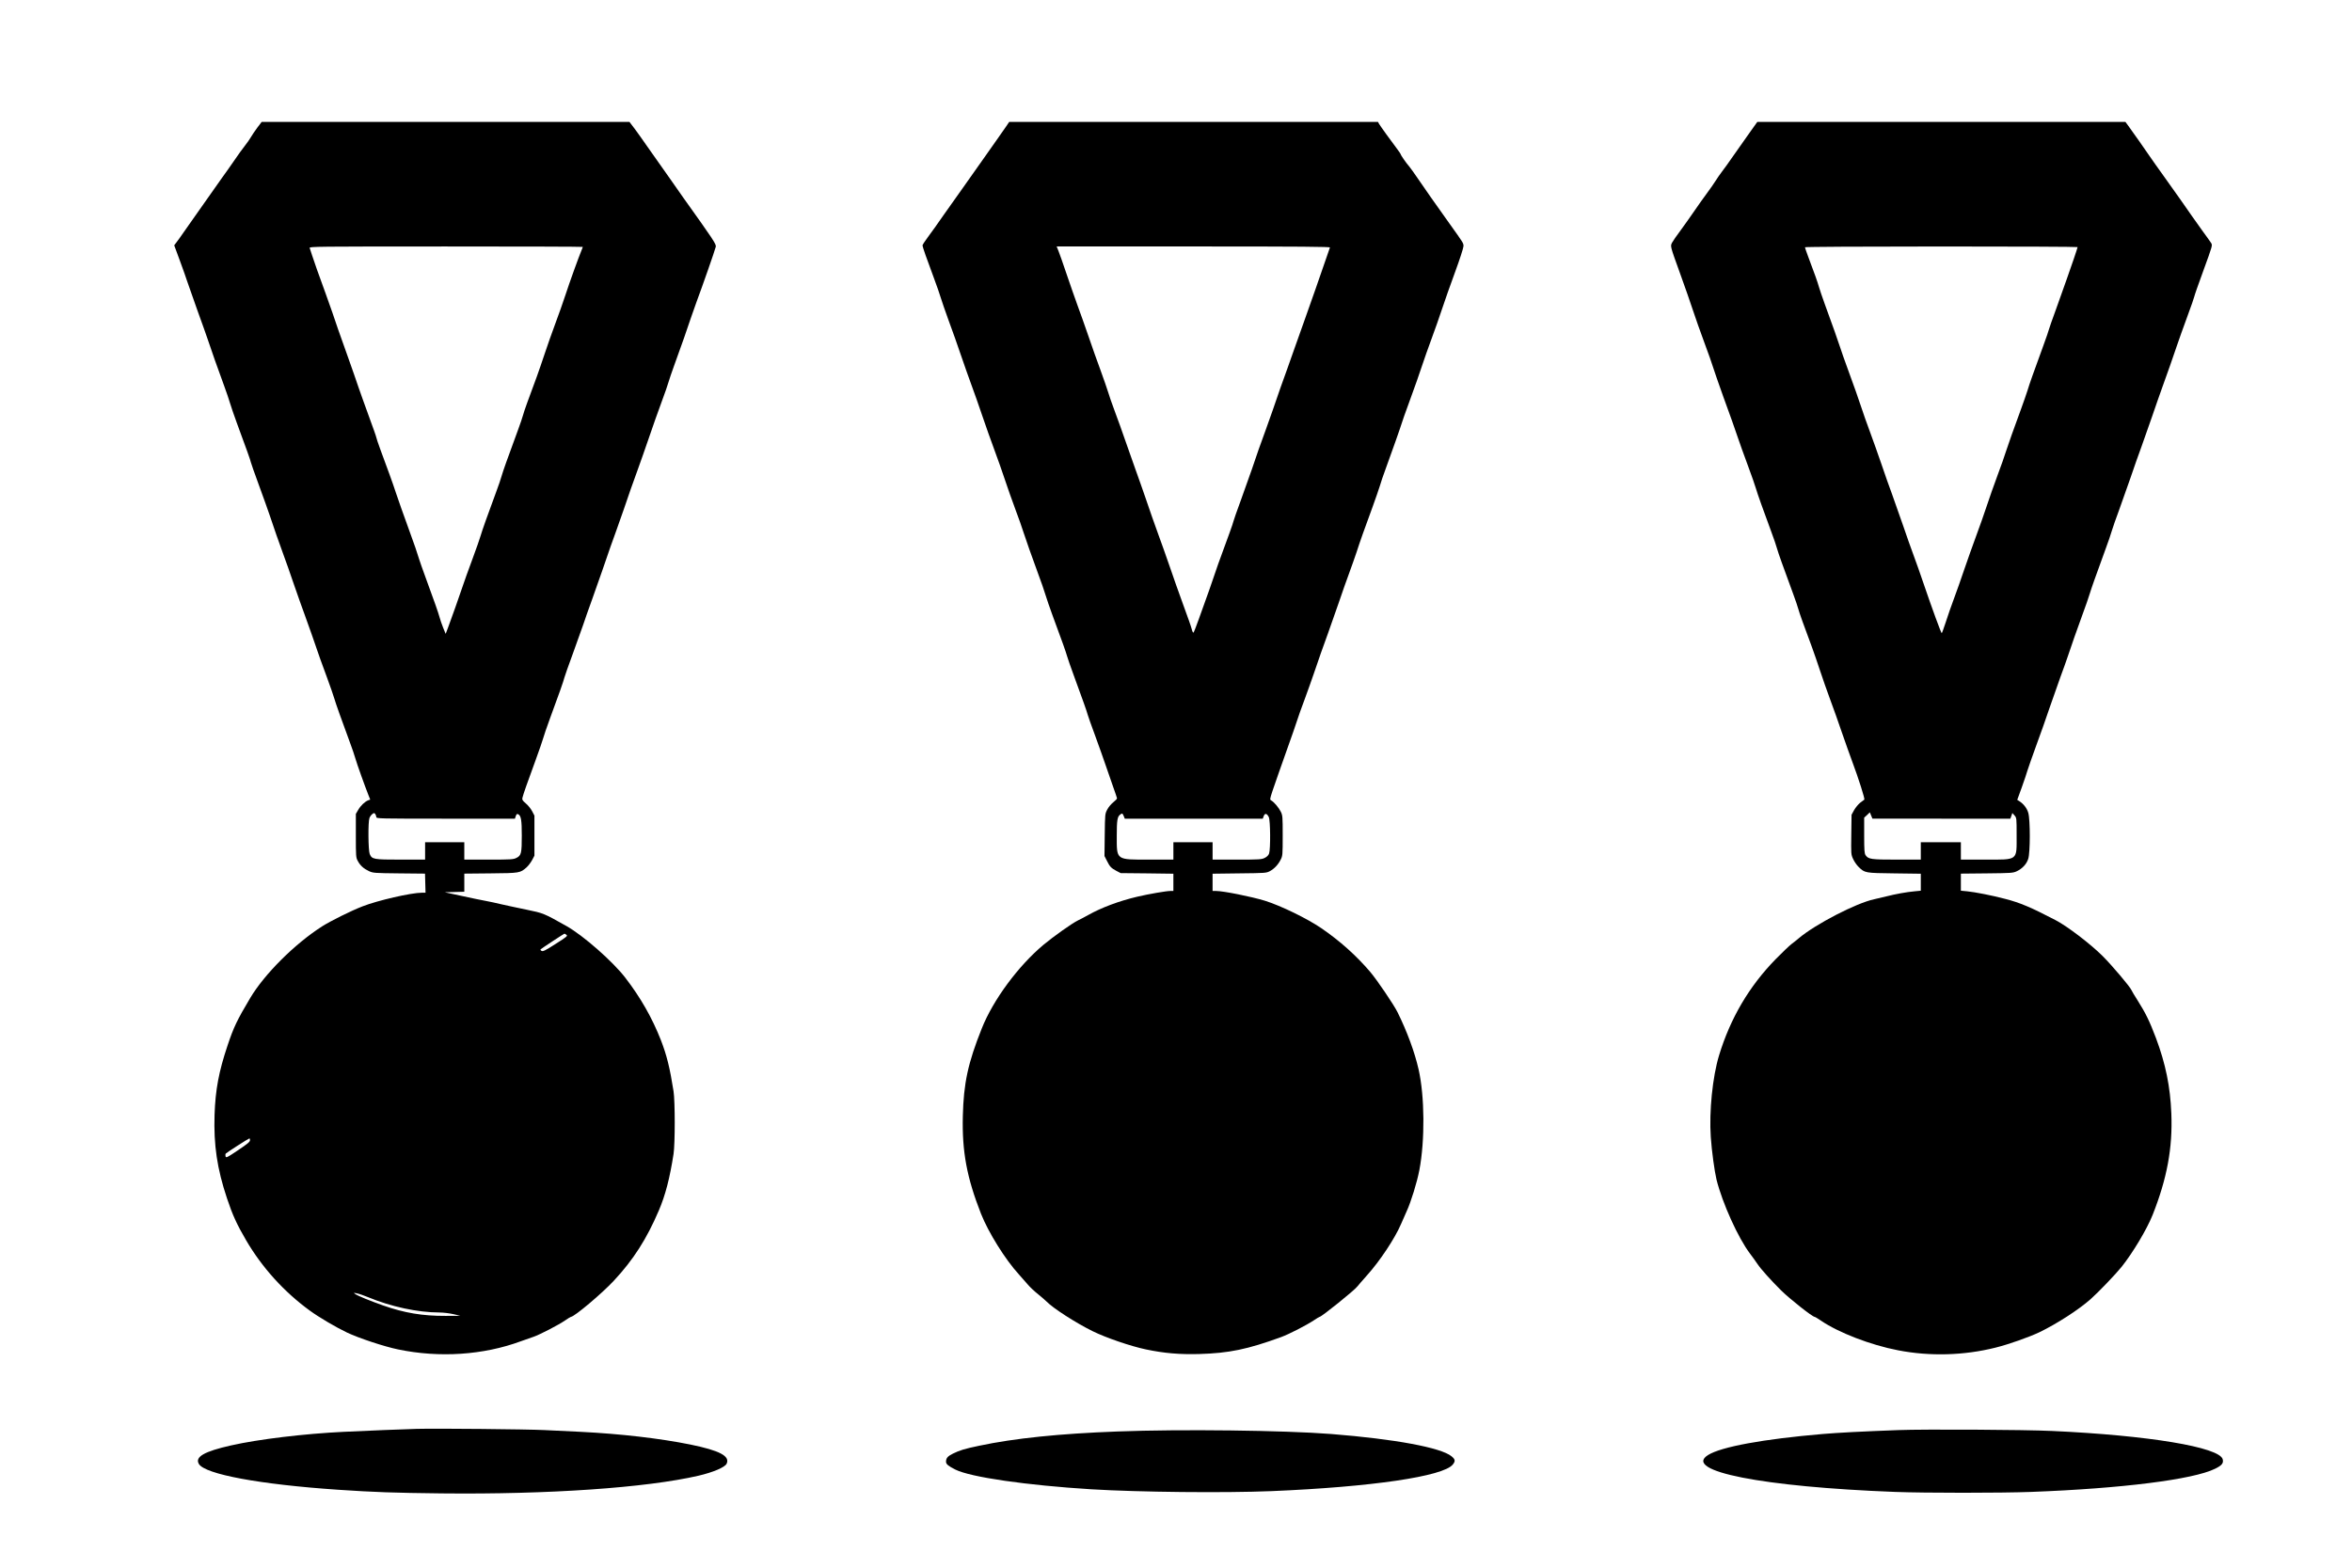
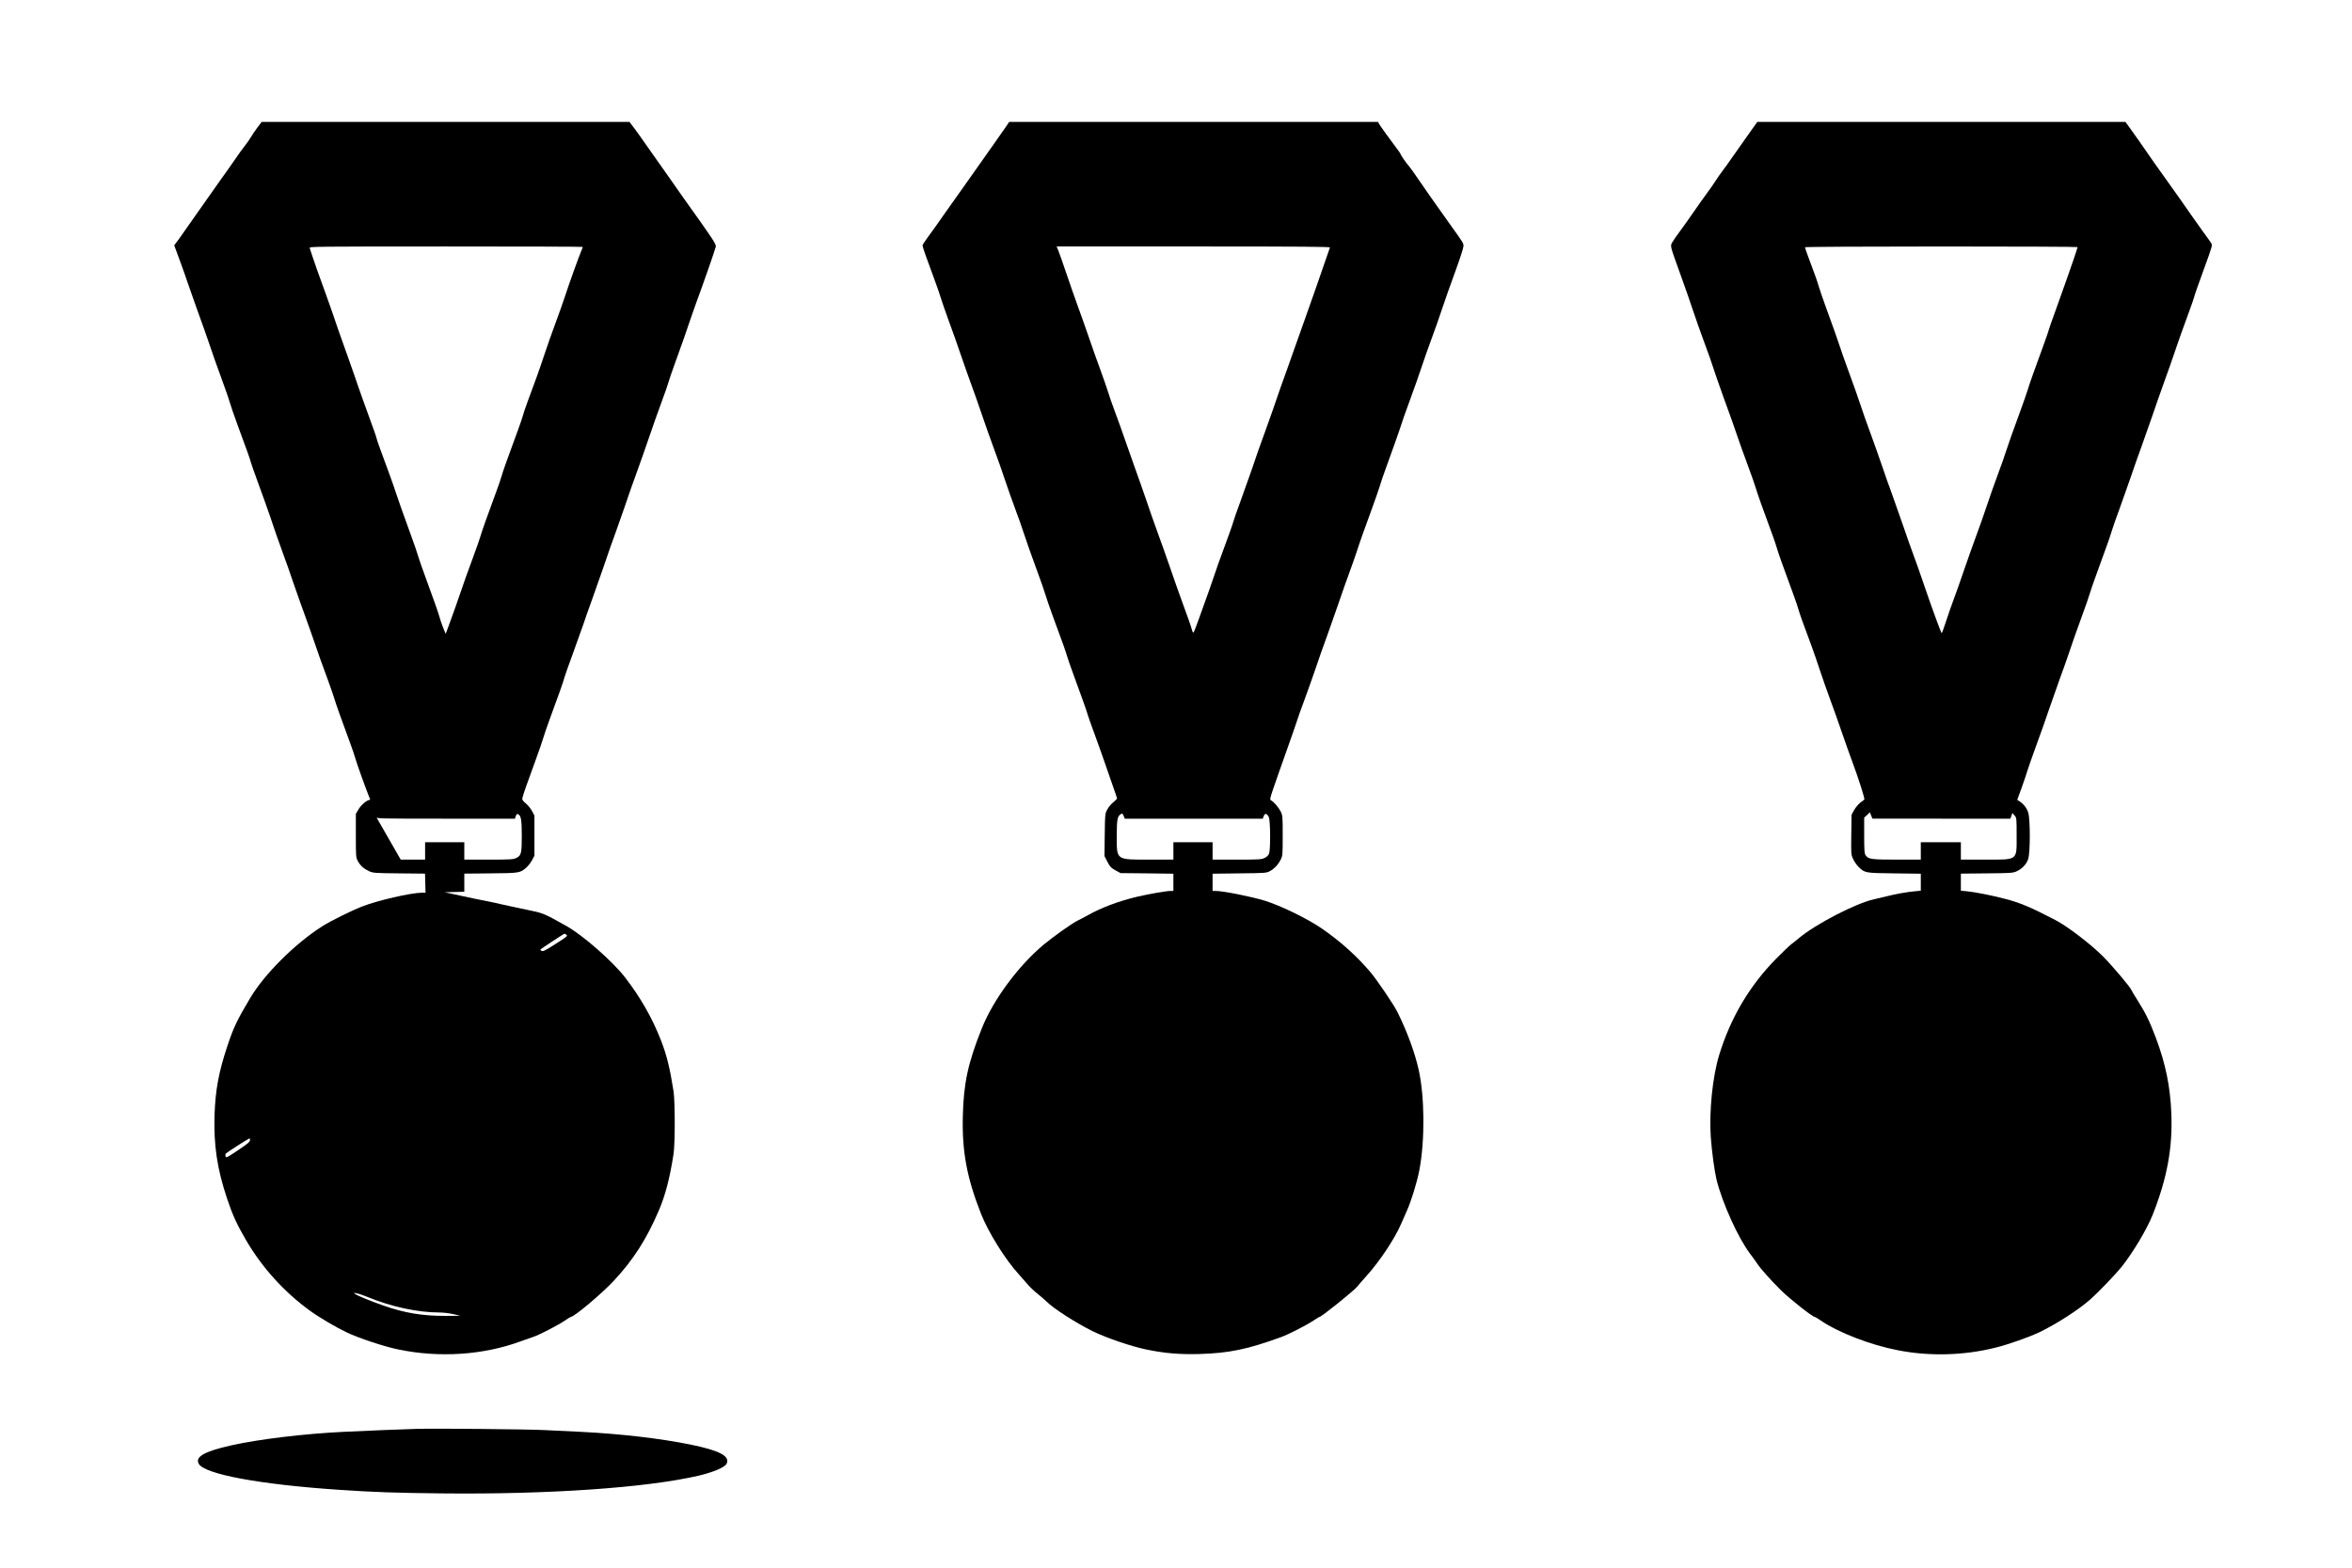
<svg xmlns="http://www.w3.org/2000/svg" version="1.0" width="100%" height="100%" viewBox="0 0 2700 1800" preserveAspectRatio="xMidYMid meet">
  <g transform="translate(0,1800) scale(0.1,-0.1)" fill="#000000" stroke="none">
-     <path d="M2953 16533 c-28 -38 -61 -86 -73 -108 -12 -22 -44 -67 -70 -100 -26 -33 -79 -105 -116 -161 -38 -55 -107 -154 -154 -218 -47 -65 -119 -167 -160 -227 -41 -59 -103 -148 -138 -196 -35 -48 -77 -109 -95 -135 -18 -26 -58 -83 -89 -127 l-58 -78 66 -179 c36 -99 73 -201 81 -229 9 -27 61 -176 116 -330 56 -154 110 -307 121 -340 27 -85 130 -376 189 -535 27 -74 58 -164 68 -200 10 -36 46 -139 79 -230 103 -277 160 -438 160 -449 0 -5 41 -122 91 -258 50 -136 104 -288 121 -338 56 -168 106 -310 157 -450 29 -77 85 -237 125 -355 41 -118 97 -278 126 -355 28 -77 62 -171 75 -210 83 -243 121 -350 181 -510 36 -99 73 -204 81 -233 14 -50 86 -254 180 -507 25 -66 53 -149 63 -185 18 -63 106 -309 149 -418 l21 -53 -23 -8 c-38 -15 -86 -60 -115 -110 l-27 -46 0 -250 c0 -237 1 -252 22 -290 28 -53 68 -89 128 -117 48 -22 62 -23 347 -26 l297 -3 3 -110 3 -109 -40 0 c-125 0 -511 -89 -684 -157 -134 -52 -366 -168 -461 -228 -314 -200 -664 -549 -827 -823 -153 -257 -191 -337 -261 -547 -100 -298 -139 -506 -149 -795 -11 -346 29 -619 143 -960 64 -192 113 -299 220 -482 184 -314 435 -591 730 -806 105 -77 301 -192 427 -252 134 -64 430 -162 587 -194 474 -99 980 -65 1410 94 47 17 112 40 145 51 72 25 282 133 364 189 32 22 61 40 65 40 38 0 356 268 491 413 226 242 379 482 518 808 76 177 126 373 169 649 18 116 18 605 0 720 -42 268 -78 414 -146 589 -100 254 -231 485 -408 715 -144 187 -483 485 -675 593 -261 147 -264 148 -458 188 -99 20 -227 48 -285 61 -58 14 -141 32 -185 40 -44 8 -168 33 -275 57 l-195 42 113 3 112 3 0 104 0 104 303 3 c332 3 338 4 411 68 20 18 49 56 64 84 l27 51 0 230 0 230 -27 52 c-15 28 -48 69 -73 89 -37 32 -43 42 -38 63 8 36 58 179 149 426 42 116 83 233 90 260 7 28 43 131 79 230 99 267 155 426 164 465 5 19 49 145 99 280 49 135 102 283 118 330 15 47 61 177 102 290 40 113 93 264 118 335 85 248 107 311 156 445 27 74 67 189 90 255 59 174 100 292 158 450 28 77 87 244 130 370 43 127 108 311 145 410 37 99 73 203 80 230 8 28 36 111 63 185 67 182 176 493 195 555 9 28 36 104 60 170 74 199 213 597 224 642 7 28 -32 86 -375 566 -42 59 -111 157 -152 217 -41 59 -107 153 -146 207 -39 54 -97 136 -129 183 -32 47 -87 124 -123 173 l-66 87 -2111 0 -2111 0 -51 -67z m3737 -1368 c0 -3 -7 -22 -16 -43 -31 -74 -138 -370 -184 -512 -26 -80 -78 -226 -115 -325 -37 -99 -91 -252 -120 -340 -29 -88 -71 -209 -93 -270 -98 -263 -144 -391 -157 -439 -7 -28 -34 -105 -58 -171 -129 -351 -170 -466 -187 -525 -10 -36 -38 -119 -63 -185 -95 -255 -166 -457 -180 -507 -8 -29 -50 -150 -94 -268 -44 -118 -95 -260 -113 -315 -36 -107 -123 -354 -167 -472 l-27 -71 -29 71 c-16 40 -35 95 -42 123 -13 49 -60 182 -167 474 -27 74 -57 158 -65 185 -31 101 -53 163 -101 295 -77 212 -147 409 -170 480 -11 36 -45 133 -75 215 -30 83 -76 206 -101 275 -25 69 -46 130 -46 137 0 7 -39 117 -86 245 -47 128 -101 280 -121 338 -19 58 -71 206 -115 330 -102 285 -147 413 -182 520 -16 47 -51 146 -78 220 -81 221 -134 371 -156 440 -11 36 -24 73 -27 83 -7 16 72 17 1564 17 864 0 1571 -2 1571 -5z m-2370 -6547 c0 -17 35 -18 796 -18 l795 0 10 30 c9 24 14 28 29 20 32 -17 40 -67 40 -245 0 -201 -6 -228 -61 -255 -35 -18 -60 -20 -319 -20 l-280 0 0 100 0 100 -225 0 -225 0 0 -100 0 -100 -280 0 c-314 0 -330 3 -356 65 -17 42 -20 368 -3 412 5 15 20 36 32 45 20 16 23 16 35 1 6 -9 12 -25 12 -35z m2183 -1352 c16 -12 3 -23 -125 -104 -118 -76 -145 -89 -161 -80 -10 5 -15 13 -11 18 15 13 269 180 274 180 3 0 13 -7 23 -14z m-3633 -2358 c0 -18 -29 -42 -138 -115 -128 -86 -137 -90 -143 -70 -3 12 -2 26 3 32 11 12 261 173 271 174 4 1 7 -9 7 -21z m1350 -1800 c270 -112 573 -177 825 -178 44 0 116 -9 160 -19 l80 -19 -170 -1 c-265 -1 -473 34 -715 119 -155 55 -288 109 -322 132 -22 16 -21 16 22 7 25 -5 79 -24 120 -41z" />
+     <path d="M2953 16533 c-28 -38 -61 -86 -73 -108 -12 -22 -44 -67 -70 -100 -26 -33 -79 -105 -116 -161 -38 -55 -107 -154 -154 -218 -47 -65 -119 -167 -160 -227 -41 -59 -103 -148 -138 -196 -35 -48 -77 -109 -95 -135 -18 -26 -58 -83 -89 -127 l-58 -78 66 -179 c36 -99 73 -201 81 -229 9 -27 61 -176 116 -330 56 -154 110 -307 121 -340 27 -85 130 -376 189 -535 27 -74 58 -164 68 -200 10 -36 46 -139 79 -230 103 -277 160 -438 160 -449 0 -5 41 -122 91 -258 50 -136 104 -288 121 -338 56 -168 106 -310 157 -450 29 -77 85 -237 125 -355 41 -118 97 -278 126 -355 28 -77 62 -171 75 -210 83 -243 121 -350 181 -510 36 -99 73 -204 81 -233 14 -50 86 -254 180 -507 25 -66 53 -149 63 -185 18 -63 106 -309 149 -418 l21 -53 -23 -8 c-38 -15 -86 -60 -115 -110 l-27 -46 0 -250 c0 -237 1 -252 22 -290 28 -53 68 -89 128 -117 48 -22 62 -23 347 -26 l297 -3 3 -110 3 -109 -40 0 c-125 0 -511 -89 -684 -157 -134 -52 -366 -168 -461 -228 -314 -200 -664 -549 -827 -823 -153 -257 -191 -337 -261 -547 -100 -298 -139 -506 -149 -795 -11 -346 29 -619 143 -960 64 -192 113 -299 220 -482 184 -314 435 -591 730 -806 105 -77 301 -192 427 -252 134 -64 430 -162 587 -194 474 -99 980 -65 1410 94 47 17 112 40 145 51 72 25 282 133 364 189 32 22 61 40 65 40 38 0 356 268 491 413 226 242 379 482 518 808 76 177 126 373 169 649 18 116 18 605 0 720 -42 268 -78 414 -146 589 -100 254 -231 485 -408 715 -144 187 -483 485 -675 593 -261 147 -264 148 -458 188 -99 20 -227 48 -285 61 -58 14 -141 32 -185 40 -44 8 -168 33 -275 57 l-195 42 113 3 112 3 0 104 0 104 303 3 c332 3 338 4 411 68 20 18 49 56 64 84 l27 51 0 230 0 230 -27 52 c-15 28 -48 69 -73 89 -37 32 -43 42 -38 63 8 36 58 179 149 426 42 116 83 233 90 260 7 28 43 131 79 230 99 267 155 426 164 465 5 19 49 145 99 280 49 135 102 283 118 330 15 47 61 177 102 290 40 113 93 264 118 335 85 248 107 311 156 445 27 74 67 189 90 255 59 174 100 292 158 450 28 77 87 244 130 370 43 127 108 311 145 410 37 99 73 203 80 230 8 28 36 111 63 185 67 182 176 493 195 555 9 28 36 104 60 170 74 199 213 597 224 642 7 28 -32 86 -375 566 -42 59 -111 157 -152 217 -41 59 -107 153 -146 207 -39 54 -97 136 -129 183 -32 47 -87 124 -123 173 l-66 87 -2111 0 -2111 0 -51 -67z m3737 -1368 c0 -3 -7 -22 -16 -43 -31 -74 -138 -370 -184 -512 -26 -80 -78 -226 -115 -325 -37 -99 -91 -252 -120 -340 -29 -88 -71 -209 -93 -270 -98 -263 -144 -391 -157 -439 -7 -28 -34 -105 -58 -171 -129 -351 -170 -466 -187 -525 -10 -36 -38 -119 -63 -185 -95 -255 -166 -457 -180 -507 -8 -29 -50 -150 -94 -268 -44 -118 -95 -260 -113 -315 -36 -107 -123 -354 -167 -472 l-27 -71 -29 71 c-16 40 -35 95 -42 123 -13 49 -60 182 -167 474 -27 74 -57 158 -65 185 -31 101 -53 163 -101 295 -77 212 -147 409 -170 480 -11 36 -45 133 -75 215 -30 83 -76 206 -101 275 -25 69 -46 130 -46 137 0 7 -39 117 -86 245 -47 128 -101 280 -121 338 -19 58 -71 206 -115 330 -102 285 -147 413 -182 520 -16 47 -51 146 -78 220 -81 221 -134 371 -156 440 -11 36 -24 73 -27 83 -7 16 72 17 1564 17 864 0 1571 -2 1571 -5z m-2370 -6547 c0 -17 35 -18 796 -18 l795 0 10 30 c9 24 14 28 29 20 32 -17 40 -67 40 -245 0 -201 -6 -228 -61 -255 -35 -18 -60 -20 -319 -20 l-280 0 0 100 0 100 -225 0 -225 0 0 -100 0 -100 -280 0 z m2183 -1352 c16 -12 3 -23 -125 -104 -118 -76 -145 -89 -161 -80 -10 5 -15 13 -11 18 15 13 269 180 274 180 3 0 13 -7 23 -14z m-3633 -2358 c0 -18 -29 -42 -138 -115 -128 -86 -137 -90 -143 -70 -3 12 -2 26 3 32 11 12 261 173 271 174 4 1 7 -9 7 -21z m1350 -1800 c270 -112 573 -177 825 -178 44 0 116 -9 160 -19 l80 -19 -170 -1 c-265 -1 -473 34 -715 119 -155 55 -288 109 -322 132 -22 16 -21 16 22 7 25 -5 79 -24 120 -41z" />
    <path d="M11550 16548 c-19 -29 -66 -96 -105 -150 -38 -53 -106 -149 -150 -213 -44 -63 -159 -225 -255 -361 -96 -135 -189 -267 -207 -292 -66 -95 -125 -179 -183 -257 -33 -44 -60 -86 -60 -93 0 -15 46 -148 130 -372 34 -91 70 -194 80 -230 11 -36 51 -153 90 -260 40 -107 103 -285 140 -395 37 -110 92 -263 120 -340 29 -77 85 -237 125 -355 40 -118 103 -296 140 -395 37 -99 91 -252 120 -340 29 -88 83 -241 120 -340 37 -99 79 -216 92 -260 28 -87 97 -283 175 -495 28 -74 63 -175 78 -225 15 -49 50 -151 77 -225 122 -330 157 -429 173 -485 10 -33 42 -127 73 -210 105 -286 156 -430 163 -460 4 -16 43 -127 87 -245 43 -118 97 -269 119 -335 22 -66 60 -176 85 -245 25 -69 45 -130 46 -136 1 -6 -18 -26 -42 -45 -24 -19 -56 -56 -70 -84 -26 -49 -26 -53 -29 -292 l-3 -242 27 -53 c34 -69 49 -85 109 -117 l50 -26 303 -3 302 -4 0 -99 0 -99 -34 0 c-47 0 -249 -35 -381 -66 -208 -49 -411 -125 -564 -211 -36 -20 -88 -48 -116 -61 -68 -33 -278 -182 -396 -280 -291 -244 -579 -634 -709 -962 -158 -396 -208 -627 -217 -1005 -10 -408 46 -707 208 -1120 86 -217 278 -525 434 -696 33 -36 79 -89 103 -117 23 -28 77 -79 120 -113 42 -35 86 -72 97 -84 75 -77 336 -245 529 -340 152 -75 435 -172 611 -209 210 -44 386 -59 610 -53 345 10 556 54 943 195 92 34 285 133 376 193 32 22 61 39 65 39 23 1 404 308 433 349 8 11 58 68 111 128 148 164 322 427 392 592 18 42 46 105 62 141 50 107 121 338 147 476 65 341 61 847 -9 1155 -44 195 -131 433 -242 657 -43 87 -235 370 -313 462 -160 188 -348 356 -561 502 -164 112 -464 258 -649 316 -154 47 -477 112 -561 112 l-39 0 0 99 0 99 308 4 c296 3 309 4 349 25 52 28 96 75 125 133 22 43 23 56 23 275 0 218 -1 232 -22 275 -24 48 -77 110 -108 128 -19 10 -19 14 14 114 19 57 51 150 72 208 167 472 199 561 212 605 8 28 45 131 82 230 36 99 85 234 107 300 62 182 105 306 160 455 27 74 82 232 123 350 40 118 96 278 125 355 28 77 66 183 83 235 37 116 94 277 182 515 36 99 74 209 85 245 10 36 40 126 68 200 69 189 167 466 185 525 8 28 38 111 65 185 68 184 155 431 180 510 11 36 53 153 92 260 40 107 96 267 125 355 29 88 96 278 149 422 53 144 96 277 96 296 0 36 1 34 -160 259 -165 232 -289 407 -363 517 -43 64 -89 127 -101 141 -30 33 -96 128 -96 138 0 4 -18 30 -39 58 -73 96 -200 273 -211 293 l-11 21 -2117 0 -2117 0 -35 -52z m3717 -1390 c-11 -31 -146 -419 -164 -473 -11 -33 -65 -186 -120 -340 -55 -154 -112 -316 -128 -360 -15 -44 -49 -141 -76 -215 -49 -132 -106 -296 -167 -475 -17 -49 -53 -151 -80 -225 -62 -169 -109 -301 -160 -455 -23 -66 -79 -225 -126 -354 -47 -128 -86 -239 -86 -245 0 -6 -21 -67 -46 -136 -118 -320 -167 -459 -181 -505 -16 -50 -66 -192 -170 -480 -29 -82 -57 -153 -62 -158 -5 -5 -14 13 -20 38 -6 26 -50 151 -97 278 -47 128 -118 329 -158 447 -41 118 -97 278 -126 355 -28 77 -62 172 -75 210 -14 39 -47 135 -74 215 -27 80 -81 231 -118 335 -38 105 -92 258 -120 340 -28 83 -79 224 -113 315 -34 91 -70 194 -80 230 -11 36 -49 146 -85 245 -37 99 -100 277 -140 395 -41 118 -97 278 -126 355 -28 77 -84 237 -124 355 -40 118 -82 239 -94 268 l-21 52 1571 0 c1253 0 1570 -3 1566 -12z m-2367 -6528 l12 -30 792 0 792 0 11 30 c14 36 36 32 58 -11 19 -35 21 -368 4 -418 -7 -21 -24 -38 -50 -51 -35 -18 -60 -20 -319 -20 l-280 0 0 100 0 100 -225 0 -225 0 0 -100 0 -100 -275 0 c-389 0 -375 -10 -375 276 0 174 7 217 38 240 24 19 28 17 42 -16z" />
    <path d="M20069 16454 c-57 -80 -138 -195 -179 -254 -41 -60 -95 -135 -120 -167 -24 -32 -58 -80 -75 -108 -17 -27 -62 -93 -101 -145 -39 -52 -106 -147 -149 -210 -43 -63 -113 -161 -154 -217 -42 -56 -85 -118 -95 -137 -23 -44 -27 -30 96 -371 50 -137 114 -322 143 -410 29 -88 83 -241 120 -340 62 -166 84 -231 152 -435 14 -41 47 -136 74 -210 78 -214 133 -367 169 -475 18 -55 69 -197 113 -315 44 -118 86 -239 94 -268 14 -50 85 -252 180 -507 25 -66 53 -149 63 -185 17 -59 58 -174 187 -525 24 -66 51 -143 58 -171 13 -48 59 -176 157 -439 22 -60 64 -182 93 -270 29 -88 80 -234 114 -325 34 -91 95 -262 135 -380 41 -118 95 -271 121 -340 69 -184 145 -424 137 -431 -4 -3 -25 -19 -48 -36 -22 -18 -53 -55 -70 -85 l-29 -53 -3 -228 c-3 -223 -3 -228 21 -280 13 -29 42 -71 63 -91 71 -70 75 -70 412 -74 l302 -4 0 -97 0 -98 -72 -7 c-90 -8 -217 -31 -323 -58 -44 -11 -107 -26 -140 -33 -207 -44 -678 -288 -867 -449 -20 -17 -57 -47 -83 -66 -25 -19 -106 -97 -180 -172 -306 -313 -521 -679 -651 -1106 -75 -247 -115 -646 -95 -937 11 -162 43 -394 66 -490 68 -271 248 -669 385 -850 26 -33 63 -86 85 -118 36 -55 155 -188 270 -302 100 -99 361 -305 386 -305 5 0 37 -19 72 -43 202 -138 569 -280 886 -341 363 -71 756 -60 1116 30 154 38 388 121 510 179 201 98 447 257 583 377 96 86 286 284 357 372 130 163 290 431 356 596 166 419 231 770 215 1165 -12 309 -66 570 -176 865 -73 193 -118 286 -209 430 -37 58 -70 113 -73 122 -15 37 -222 282 -330 390 -139 139 -409 345 -541 413 -280 146 -407 200 -578 244 -151 40 -347 78 -436 87 l-73 7 0 98 0 98 298 3 c278 3 300 4 343 24 64 30 113 82 132 142 24 72 24 448 1 528 -15 53 -53 103 -103 135 l-24 15 51 140 c27 76 58 166 67 199 10 33 56 163 102 290 47 126 115 320 152 430 38 110 94 270 125 355 32 85 69 191 84 235 32 99 109 317 174 495 28 74 63 176 78 225 26 83 50 151 184 519 26 70 58 162 70 205 13 42 49 146 81 231 31 85 90 252 131 370 40 118 96 278 125 355 28 77 84 237 125 355 40 118 93 269 117 335 63 174 119 333 165 470 22 66 77 219 121 339 45 121 81 226 81 232 0 7 47 142 105 300 104 285 105 288 87 315 -9 14 -54 78 -100 140 -45 63 -101 142 -125 176 -48 71 -193 276 -309 438 -106 148 -120 168 -181 256 -49 73 -170 244 -237 337 l-31 42 -2113 0 -2113 0 -104 -146z m3781 -1291 c0 -5 -20 -64 -43 -133 -24 -69 -60 -172 -80 -230 -20 -58 -74 -211 -121 -340 -47 -129 -86 -239 -86 -245 0 -6 -30 -92 -66 -191 -116 -318 -155 -427 -178 -504 -13 -41 -46 -136 -73 -210 -85 -230 -149 -412 -176 -495 -13 -44 -57 -168 -97 -275 -40 -107 -96 -267 -125 -355 -29 -88 -83 -241 -120 -340 -37 -99 -97 -270 -135 -380 -37 -110 -91 -263 -120 -340 -29 -77 -71 -197 -93 -267 -23 -71 -44 -128 -47 -128 -7 0 -116 298 -205 560 -40 118 -94 271 -120 340 -26 69 -80 222 -120 340 -41 118 -97 278 -125 355 -29 77 -83 230 -120 340 -38 110 -98 281 -135 380 -37 99 -78 216 -92 260 -28 87 -97 283 -175 495 -27 74 -57 158 -65 185 -18 59 -115 333 -186 525 -27 74 -57 163 -67 197 -16 57 -45 139 -127 357 -18 48 -33 92 -33 97 0 5 645 9 1565 9 861 0 1565 -3 1565 -7z m-1563 -6563 l791 0 12 33 11 32 25 -28 c24 -28 24 -30 24 -230 0 -293 21 -277 -365 -277 l-275 0 0 100 0 100 -230 0 -230 0 0 -100 0 -100 -275 0 c-296 0 -326 4 -359 51 -13 20 -16 55 -16 227 l0 204 33 30 32 31 15 -37 15 -36 792 0z" />
    <path d="M4785 1594 c-148 -4 -572 -21 -838 -34 -457 -22 -979 -85 -1294 -156 -308 -69 -418 -132 -370 -213 70 -118 698 -235 1597 -296 417 -28 643 -36 1190 -42 1226 -13 2345 64 2948 203 170 40 305 97 324 139 39 87 -81 150 -417 219 -352 71 -800 123 -1261 146 -115 5 -301 15 -414 20 -207 10 -1242 20 -1465 14z" />
-     <path d="M21795 1580 c-429 -16 -694 -30 -871 -45 -681 -58 -1167 -147 -1317 -242 -292 -184 627 -365 2148 -423 346 -13 1211 -13 1560 0 1039 39 1863 142 2113 266 78 38 99 64 88 108 -35 140 -856 276 -1961 326 -315 15 -1468 21 -1760 10z" />
-     <path d="M12830 1564 c-671 -25 -1184 -78 -1590 -164 -168 -35 -223 -52 -302 -91 -60 -30 -78 -51 -78 -93 0 -27 25 -48 106 -89 174 -88 819 -181 1564 -227 550 -33 1523 -43 2065 -21 1149 48 1975 169 2083 306 31 39 28 59 -15 94 -122 100 -650 198 -1381 256 -534 42 -1727 57 -2452 29z" />
  </g>
</svg>